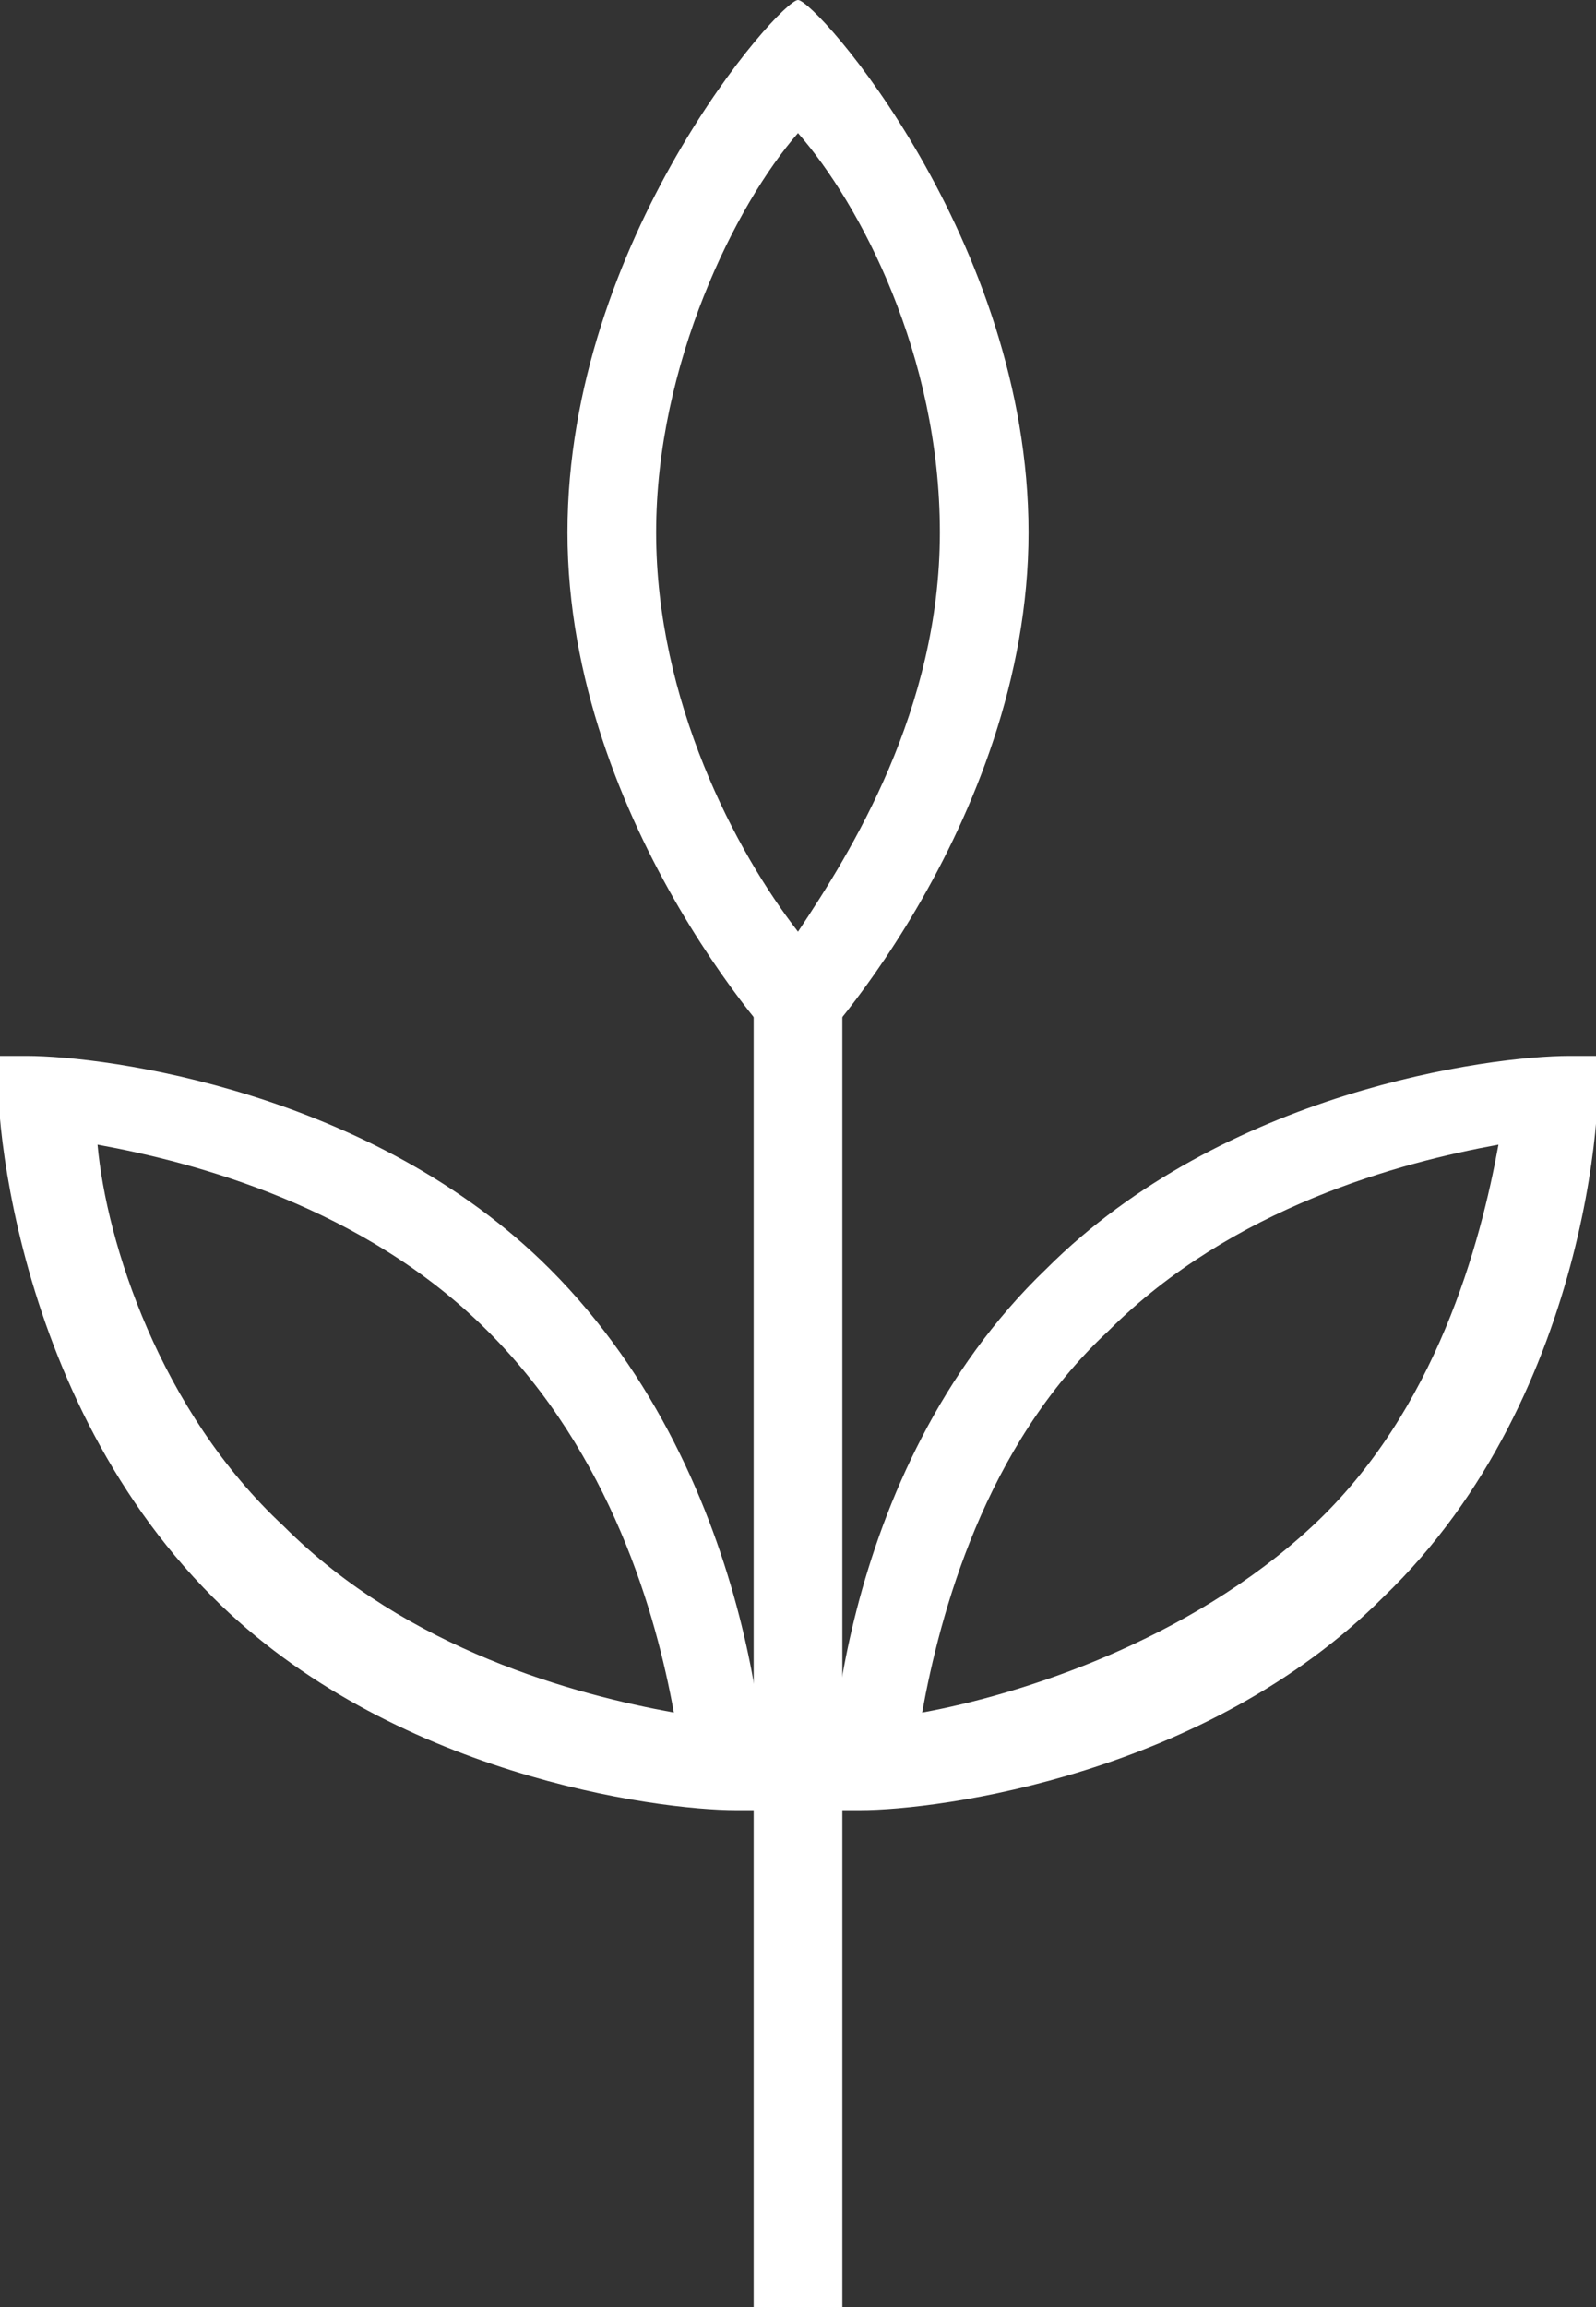
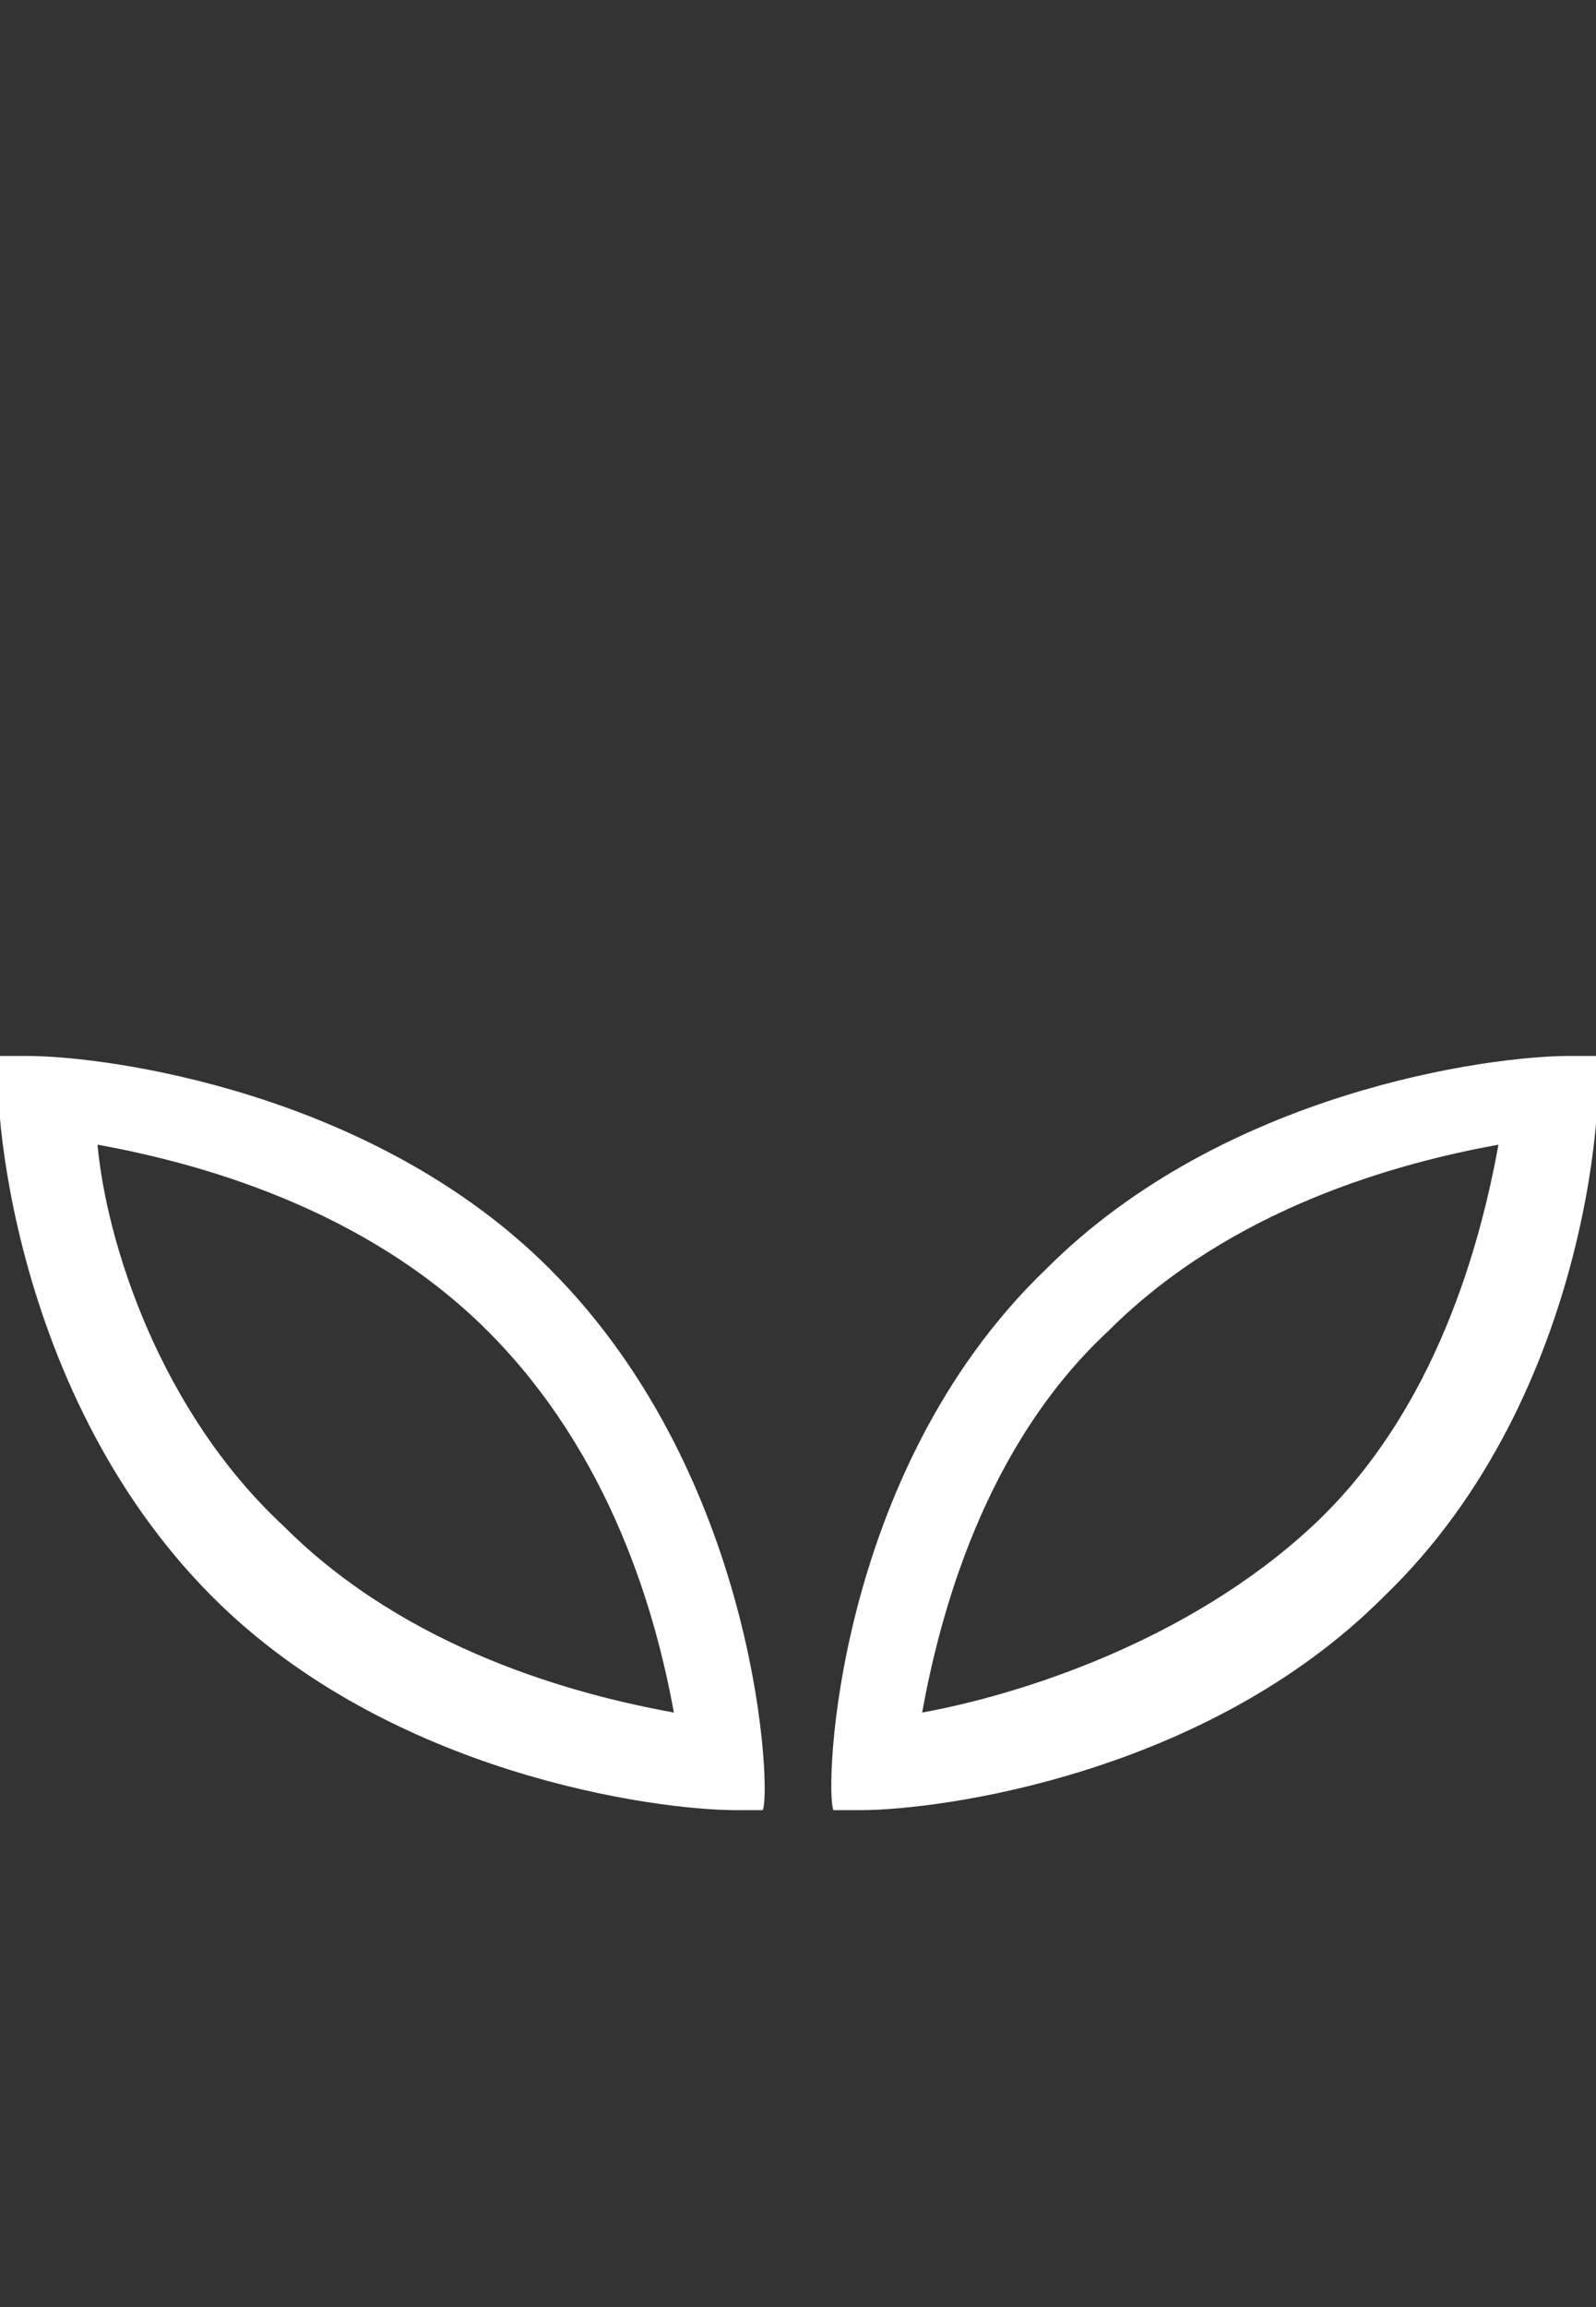
<svg xmlns="http://www.w3.org/2000/svg" version="1.1" id="Ebene_1" x="0px" y="0px" viewBox="0 0 18 26" style="enable-background:new 0 0 18 26;" xml:space="preserve">
  <rect x="0" y="0" width="18" height="26" fill="#333333" stroke="none" />
  <style type="text/css">
	.st0{fill:none;stroke:#FFFFFF;stroke-linejoin:round;stroke-miterlimit:10;}
	.st1{fill:#FFFFFF;}
</style>
  <g>
-     <line class="st0" x1="9" y1="10.9" x2="9" y2="26" />
    <g>
-       <path class="st1" d="M9,1.5C9.7,2.3,10.6,4,10.6,6s-1,3.6-1.6,4.5C8.3,9.6,7.4,7.9,7.4,6S8.3,2.3,9,1.5 M9,0C8.8,0,6.4,2.7,6.4,6    s2.5,6,2.6,6s2.6-2.7,2.6-6S9.2,0,9,0L9,0z" />
-     </g>
+       </g>
    <g>
      <path class="st1" d="M1.1,12.9c1.1,0.2,3,0.7,4.4,2.1s1.9,3.2,2.1,4.3c-1.1-0.2-3-0.7-4.4-2.1C1.8,15.9,1.2,14,1.1,12.9 M0.3,11.9    c-0.2,0-0.3,0-0.3,0C-0.1,12,0,15.6,2.4,18c2,2,5,2.4,5.9,2.4c0.2,0,0.3,0,0.3,0c0.1-0.1,0-3.7-2.4-6.1    C4.2,12.3,1.2,11.9,0.3,11.9L0.3,11.9z" />
    </g>
    <g>
      <path class="st1" d="M16.9,12.9c-0.2,1.1-0.7,3-2.1,4.3c-1.4,1.3-3.3,1.9-4.4,2.1c0.2-1.1,0.7-3,2.1-4.3    C13.9,13.6,15.8,13.1,16.9,12.9 M17.7,11.9c-0.9,0-3.9,0.4-5.9,2.4c-2.4,2.3-2.5,5.9-2.4,6.1c0,0,0.1,0,0.3,0    c0.9,0,3.9-0.4,5.9-2.4c2.4-2.3,2.5-5.9,2.4-6.1C17.9,11.9,17.9,11.9,17.7,11.9L17.7,11.9z" />
    </g>
  </g>
</svg>